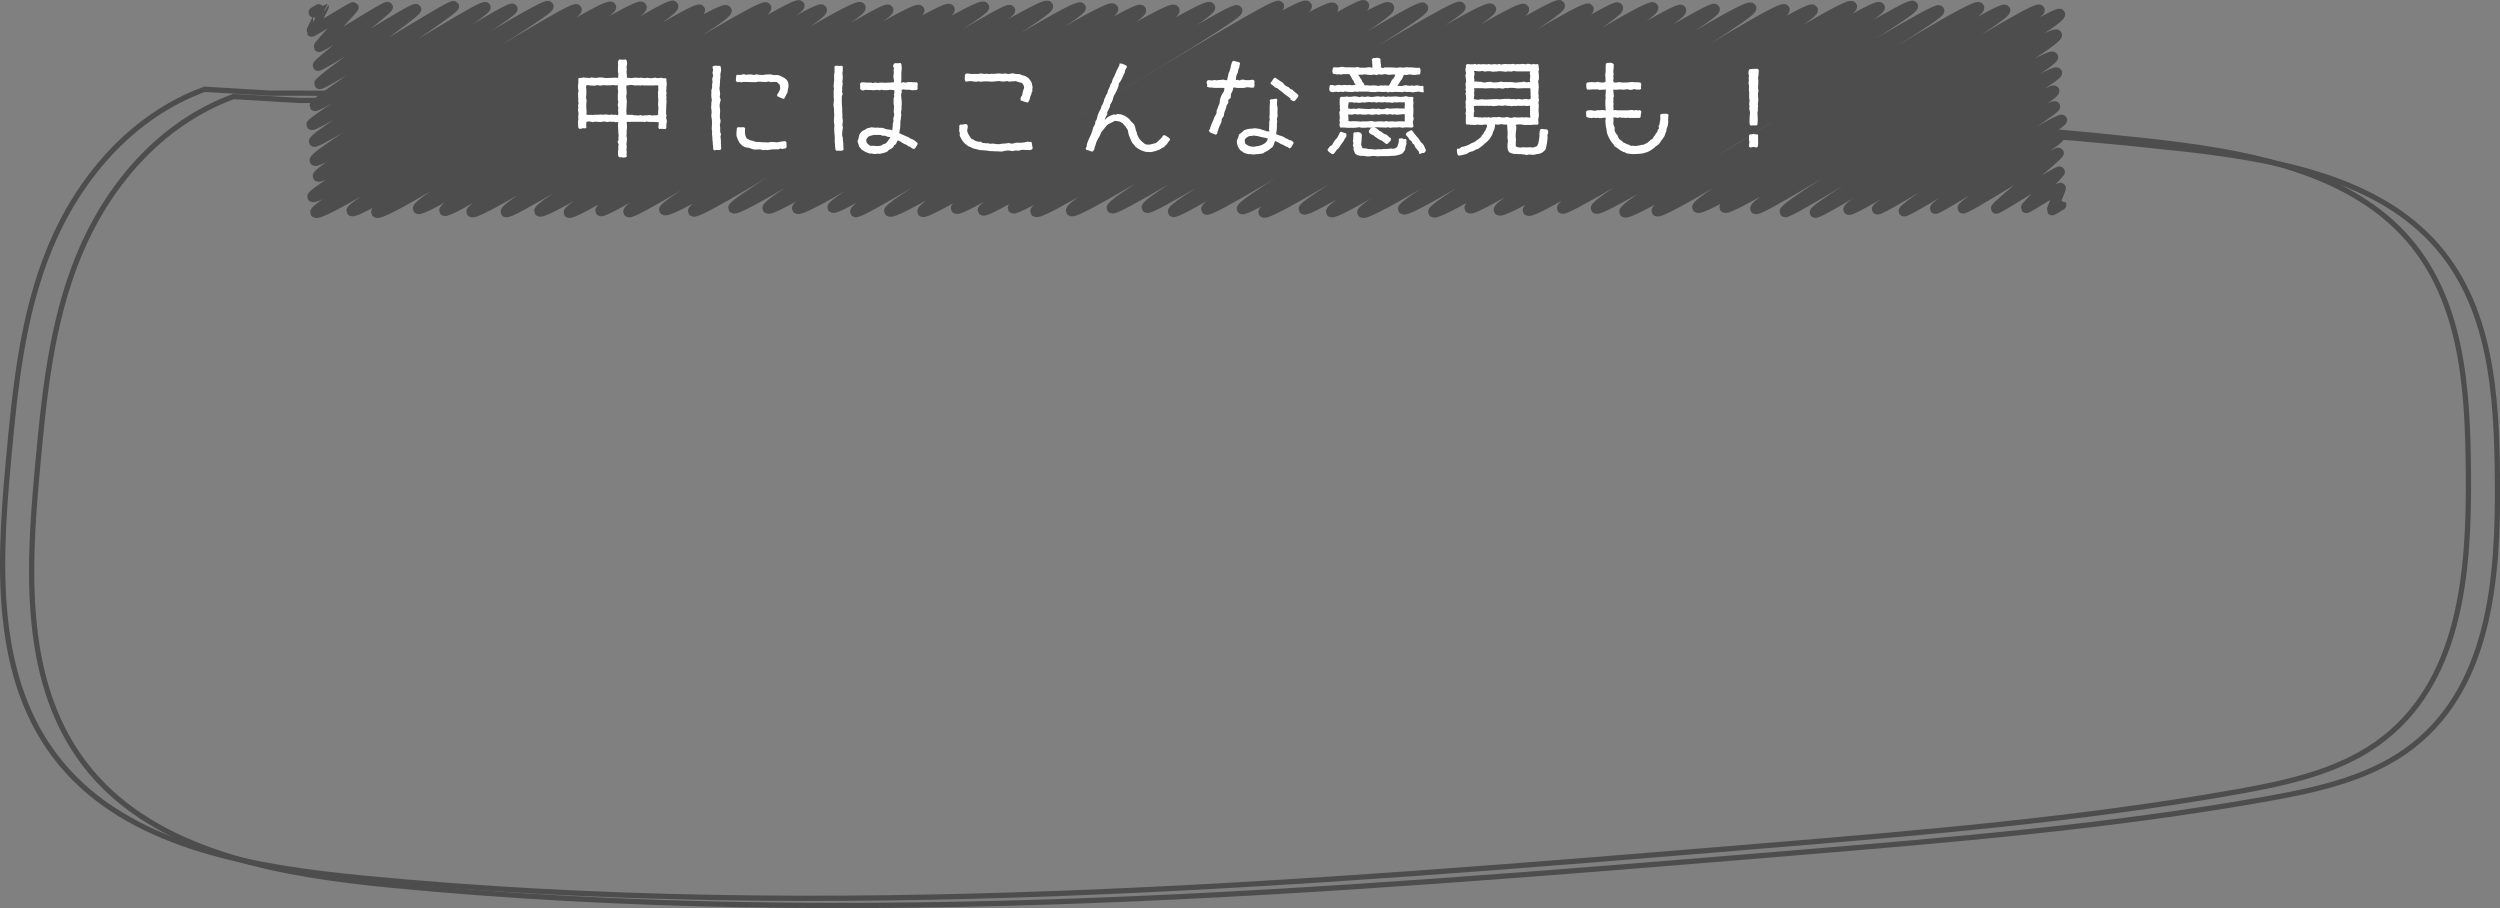
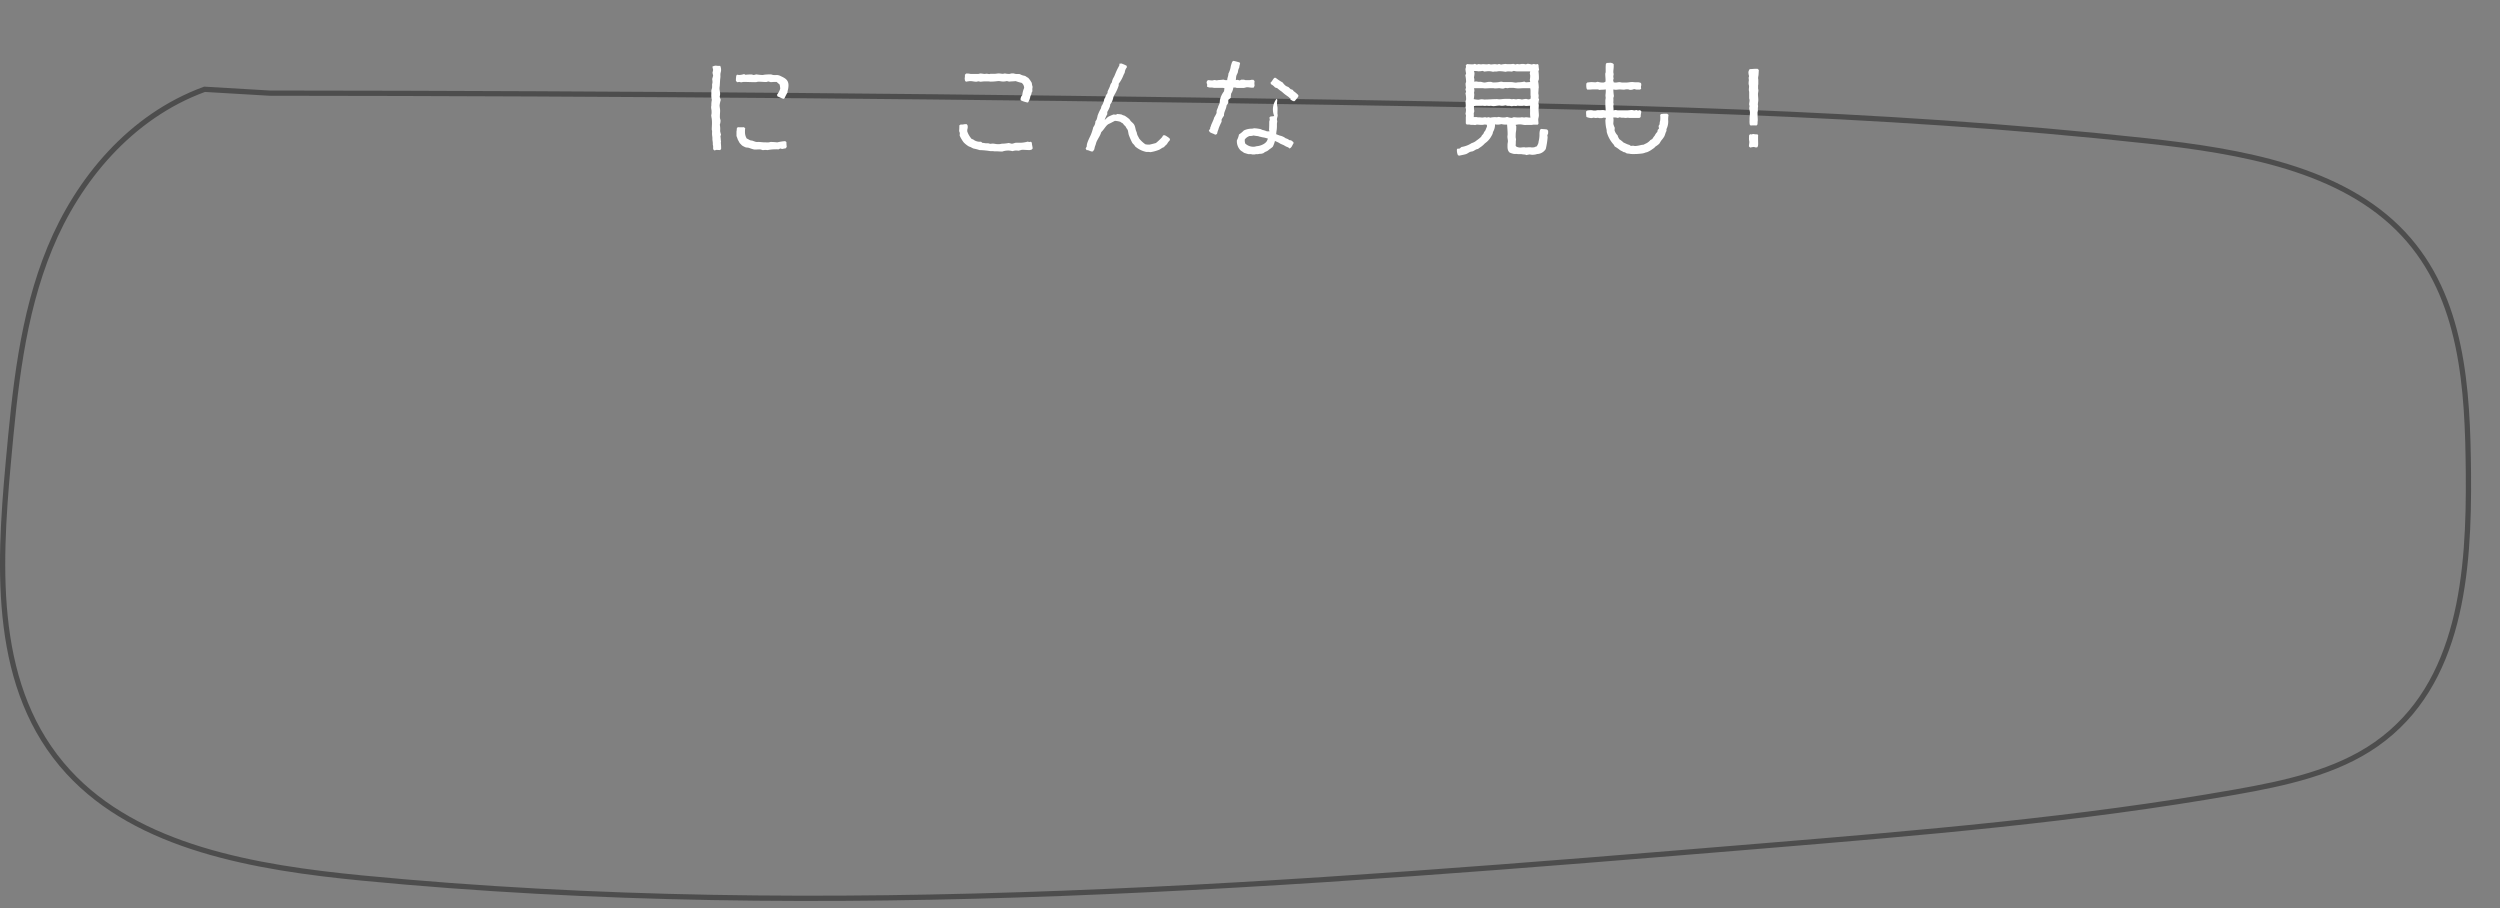
<svg xmlns="http://www.w3.org/2000/svg" viewBox="0 0 708.91 257.53">
  <rect x="0" y="0" width="708.91" height="257.53" fill="#808080" stroke="none" />
  <defs>
    <style>.cls-1,.cls-2{fill:none;stroke:#4d4d4d;}.cls-1{stroke-miterlimit:10;stroke-width:1.49px;}.cls-2{stroke-linecap:round;stroke-linejoin:round;stroke-width:2.99px;}.cls-3{fill:#fff;}</style>
  </defs>
  <g id="Layer_2" data-name="Layer 2">
    <g id="レイヤー_1" data-name="レイヤー 1">
      <path class="cls-1" d="M58,25.32C37,33,22.11,51,14.15,70.34S4.23,110.65,2.34,131.28c-2.77,30.36-4.41,64.24,17,87.58,19.75,21.57,53,27.18,83.58,30.14,131.7,12.73,264.6,1.82,396.49-9.09,45-3.72,90.07-7.46,134.42-15.3,14.1-2.49,28.61-5.6,40-13.6,24.14-16.94,26.36-48.95,26.12-76.81-.21-23.86-1.52-49.85-18.49-67.94-17.35-18.5-46-23.39-72.49-26.29-77-8.43-154.6-9.71-232.1-11Q226.69,26.53,76.5,26.41Z" />
-       <path class="cls-1" d="M66.2,27.38c-21,7.7-35.86,25.65-43.82,45s-9.92,40.31-11.81,60.93c-2.77,30.37-4.41,64.25,17,87.59,19.75,21.56,53,27.18,83.58,30.13,131.7,12.73,264.6,1.83,396.49-9.08,45-3.73,90.07-7.46,134.42-15.3,14.1-2.49,28.61-5.6,40-13.6,24.14-16.95,26.36-48.95,26.12-76.81-.21-23.86-1.52-49.85-18.49-67.95-17.35-18.5-46-23.39-72.49-26.28-76.95-8.44-154.61-9.72-232.1-11Q234.92,28.59,84.72,28.47Z" />
-       <path class="cls-2" d="M89,3.51s2.72-1.63,2.75-1.59-3.48,6.82-3.38,7,11.71-7.09,11.85-6.85-10,10.86-9.79,11.19c.27.48,19.17-11.81,19.49-11.25S89.81,18,90.17,18.6s27.34-16.84,27.8-16S90.08,22.89,90.59,23.77s37.57-22.9,38.09-22S88.71,29,89.26,30c.65,1.11,47.62-29.24,48.38-27.93S87.77,34.32,88.38,35.36c.71,1.24,56.2-34.08,56.9-32.85S88.19,38.57,89.09,40.13c.77,1.33,65.4-40.07,66.4-38.34.88,1.53-67.36,41.75-66.21,43.74S162.39.83,163.47,2.7C164.66,4.76,89,47.9,90.18,50,91.58,52.39,171.82-.46,173.24,2c1.09,1.89-85.63,52-84.61,53.79C90,58.21,180.45-.54,181.9,2S88.11,57.89,89.47,60.25C91.11,63.1,189.58-.49,190.85,1.71c1.59,2.75-92.3,56-91.11,58.09,1.43,2.47,97.41-59.22,98.7-57s-93.27,54.71-91.7,57.43C108.45,63.2,204.35.17,206,3c1.32,2.28-88.85,53.73-87.44,56.17s97.3-59.35,98.67-57c1.56,2.69-92.47,55.32-91.19,57.55S225.31-.74,226.66,1.59c1.14,2-94.1,56.43-92.92,58.48C135.31,62.78,231.67.45,233,2.76c1.54,2.67-90.95,54.9-89.54,57.34,1.22,2.11,99.07-60.57,100.52-58s-92.36,55.43-91,57.78c1.51,2.62,97.68-59.13,98.86-57.08s-91.68,55.47-90.52,57.47c1.35,2.34,97.8-60,99.34-57.35,1.19,2.06-91.82,54.33-90.35,56.87C171.56,61.93,267.7,0,269.24,2.63s-92.49,54.79-91,57.47C179.55,62.28,277.35-.81,279,2c1.1,1.89-91.76,55.5-90.62,57.48,1.71,3,96.85-58.6,98-56.58s-91.16,54.6-89.8,57C198,62.39,295.55-1,297.14,1.75,298.41,3.93,206.85,56.93,208,59c1.46,2.53,97-59.29,98.41-56.81,1.17,2-90,54.57-88.72,56.86,1.62,2.8,96.21-59.5,97.92-56.54,1.49,2.58-90.93,54.22-89.54,56.61C227.78,62,322,.29,323.51,2.89c1.41,2.45-88.49,54-87.38,55.94C237.56,61.29,331.37,0,333,2.88c1.57,2.73-91.91,54.64-90.43,57.21,1.17,2,99.05-60.62,100.53-58,1.39,2.4-92.19,55.58-90.91,57.8,1.71,3,97.37-59.11,98.62-56.93,1.08,1.85-90.7,54.41-89.18,57.05,1.36,2.34,99.8-60.3,101-58.29s-92.8,55.15-91.5,57.39c1.53,2.66,97.74-60.22,99.38-57.38,1.48,2.56-92.9,55.92-91.77,57.88C280.13,62,376.34-.55,378,2.27S286.17,57.13,287.26,59c1.34,2.32,98.23-59.65,99.5-57.45S292.18,57.4,293.65,60c1.69,2.92,98.5-60.8,100.2-57.85,1.57,2.71-91.69,54.9-90.1,57.65,1.49,2.57,98.52-59.69,99.74-57.58S314,56.81,315.3,59,412.8-.27,414.1,2c1.07,1.84-90.14,54.66-88.88,56.85S421.17-.22,422.76,2.54c1.33,2.3-91.37,55.31-90.11,57.48S430.66.1,432.11,2.6s-91.48,54.23-90,56.78c1.24,2.15,98.81-60.15,100.15-57.82S350.92,57,352.2,59.23s96.91-59,98.23-56.71S357,57.83,358.32,60.19c1.5,2.59,99.2-60.12,100.43-58,1.55,2.68-90.22,55.09-89,57.13,1.35,2.34,97.62-59.54,99-57.16,1.58,2.75-92.81,55.22-91.24,57.94,1.4,2.43,97.89-59.45,99.16-57.25,1.55,2.68-91.54,55.27-90.32,57.39C387.91,63,485,.46,486.19,2.6S396.75,57.27,397.9,59.26c1.62,2.8,97.08-59.68,98.65-57,1.32,2.29-91.31,55.74-90.09,57.85C408.13,63,504.59.29,506,2.69S415.3,56.46,416.76,59,512.58.28,514,2.82c1.35,2.33-90.41,54.23-88.95,56.76,1.69,2.93,98.53-60.43,100.06-57.77C526.44,4,431.8,57.12,433.28,59.68,434.86,62.41,531.53-.47,533,2.09c1.2,2.08-91.39,54.58-90,57,1.2,2.08,98.18-59.49,99.4-57.38s-91.22,54.94-89.8,57.38S548.68.94,549.85,3c1.08,1.87-90.65,54.61-89.2,57.12,1.71,3,99-60.66,100.53-58s-92.82,55.21-91.37,57.72,97.4-59.35,98.75-57S480,56.43,481.33,58.82c1.66,2.87,95.68-58.35,97-56,1.21,2.1-90.42,54-89.27,56C490.54,61.33,583,2,584.12,4c1.4,2.43-87.87,52.55-86.33,55.21,1.13,1.95,84.05-51.7,85.42-49.32,1.28,2.23-78.34,48-77.08,50.18.92,1.59,74.78-46.11,76-43.91,1,1.72-68.38,42.52-67.48,44.09s67.48-41.57,68.61-39.61c.76,1.31-60,37.15-59.08,38.77s57.45-35.1,58.29-33.65S531.61,58.11,532.3,59.31,582,28.93,582.69,30.21c.58,1-43.52,28.43-42.81,29.66.55,1,44.12-27,44.78-25.85.53.93-36.54,24-35.89,25.12.43.74,34.51-21.28,35.1-20.26.36.62-27.79,19.3-27.3,20.15s26.81-16.28,27.16-15.68-18,15.19-17.68,15.77c.22.37,17.73-10.93,18-10.41.17.31-9.69,9.89-9.51,10.21s9.63-5.89,9.78-5.64-2.53,6.13-2.44,6.29,2.54-1.53,2.57-1.48" />
-       <path class="cls-3" d="M175.25,35.79a5.18,5.18,0,0,1,.09-1.19,5.83,5.83,0,0,1-.72.06c-.14,0-.35-.12-.47-.12a5.31,5.31,0,0,0-.69,0c-.23,0-.44-.06-.65-.06,0,0-.5.15-.56.15a6.83,6.83,0,0,0-1.07-.18c-.24,0-.54.15-.75.15-.62,0-1.24-.09-1.87-.09l-.5.15a3.21,3.21,0,0,0-1.19-.21,5.3,5.3,0,0,0-.6.12,9.05,9.05,0,0,1-.05,1,2.52,2.52,0,0,0,.09.57l-.3.26-.69-.06a2.32,2.32,0,0,1-1.09.18l-.27-.38c0-.6-.06-1.16-.06-1.73,0-.18.12-.38.12-.56s-.06-.42-.06-.66.09-.71.09-1-.15-.74-.15-1.09c0-.18.09-.42.09-.6a2.35,2.35,0,0,0-.09-.5l.18-.87-.15-.38a4.48,4.48,0,0,0,.06-.63c0-.2-.06-.41-.06-.59s0-.39,0-.56,0-.39,0-.6.09-.33.09-.5c0-.42-.12-.84-.12-1.22s.06-.75.09-1.1,0-.86,0-1.28l.29-.18a2.7,2.7,0,0,0,1.19-.15c.54.18,1.16.06,1.73.21l.47-.21a8.07,8.07,0,0,0,1.19.15c.36,0,.71-.09,1.1-.12h.65c.39,0,.78.15,1.16.15,1,0,2-.09,3-.09a3,3,0,0,1,.51.09c0-.41.06-.8.06-1.22,0-.2-.12-.44-.12-.65,0-.39,0-.86,0-1.28,0-.15.06-.35.06-.53s-.06-.39-.06-.6a3.46,3.46,0,0,1,.09-.53l.23-.45a9,9,0,0,0,1.25.06,4.48,4.48,0,0,0,.63-.06l.29.3a6.2,6.2,0,0,1,.12.71c0,.39-.15.81-.15,1.16s.06.45.06.66-.06.38-.06.53c0,.63.12,1.22.09,1.84.18,0,.36,0,.54,0a4.94,4.94,0,0,1,.65.12,5,5,0,0,1,1.52-.15c.2,0,.44.06.68.06s.39-.06.56-.06c.36,0,.78.12,1.19.12.15,0,.36-.09.54-.09.38,0,.77.12,1.19.12.26,0,.8-.15,1.21-.15.15,0,.33.12.48.12a5.26,5.26,0,0,0,1.16-.12,2.4,2.4,0,0,0,1.22.15l.26.18c0,.21,0,.39,0,.6s.09.35.09.53a4.7,4.7,0,0,1,0,.65c0,.18-.09.39-.09.6s0,.35,0,.53-.06.39-.06.6c0,0,.12.47.12.53s-.12.57-.12.6c0,.2.09.44.09.62s-.06.39-.06.56.09.33.09.48-.06.41-.06.62c-.06,1-.09,2-.09,3,0,0,.15.45.15.51l-.18.56a4.9,4.9,0,0,1,.27,1.13,4.81,4.81,0,0,0-.15,1.84l-.29.27c-.42,0-.84-.06-1.25-.06a2.63,2.63,0,0,0-.48.06l-.24-.33c0-.14,0-.32,0-.5s.08-.42.08-.6a2.69,2.69,0,0,0-.06-.53c-.17,0-.41,0-.62,0s-.36-.06-.53-.06c-.36,0-.75,0-1.13,0a4.94,4.94,0,0,1-1.13-.12l-.48.18a3.63,3.63,0,0,0-.56-.09h-3.3a8.77,8.77,0,0,1-1.25,0v.53c0,.15.06.3.06.45v.8a4.14,4.14,0,0,1-.09.6c0,.32,0,.65,0,1s-.06.41-.06.62a4.09,4.09,0,0,0,.12.51,4.7,4.7,0,0,1,0,.65c0,.39-.12.83-.12,1.25,0,.15.06.27.06.41v.72c0,.18-.06.29-.06.47s.09.42.09.6a3.64,3.64,0,0,1-.09.59l.15.59-.35.27a4.55,4.55,0,0,1-.63.09,3.92,3.92,0,0,1-.53-.09c-.27,0-.54,0-.77-.06l-.15-.18a5.25,5.25,0,0,1-.12-1.18,7.43,7.43,0,0,1,.09-.81c0-.32,0-.65,0-1,0,0,.09-.35.09-.41l-.3-.83.3-.51c0-.06-.09-.42-.09-.44,0-.21.09-.45.09-.63,0-.39-.09-.8-.09-1.16Zm-.06-8.68c0-.38.09-.74.09-1.1s-.12-.83-.12-1.21c0,0,.12-.54.12-.6-.27,0-.51,0-.78,0s-.29-.09-.44-.09c-.42,0-.86.09-1.25.09s-.77,0-1.1,0-.44-.06-.65-.06-.39.12-.54.12a5.17,5.17,0,0,1-1.21-.12c-.06,0-.69.18-.72.18-.24,0-.44-.06-.65-.06l-.48,0a5.89,5.89,0,0,0-1.15-.12,3.82,3.82,0,0,0-.12.66c0,.2.08.41.08.62,0,.42,0,.83,0,1.22s-.09.71-.09,1,.15.56.15.83c0,.51-.09,1-.09,1.57s.11,1.25.11,1.91c0,0-.11.44-.11.47l.59.18a8.59,8.59,0,0,1,1.25,0c.15,0,.35-.06.53-.06l.72,0c.35,0,.83-.06,1.24-.06.15,0,.33.06.48.06s.38-.09.56-.09a9.25,9.25,0,0,1,1.25.15l.48-.15a3.69,3.69,0,0,0,1.27.09,5.09,5.09,0,0,1,.66.12,6.32,6.32,0,0,0,.06-.74c0-.21-.06-.42-.06-.63s.06-.41.06-.65-.15-.68-.15-1c0,0,.15-.65.15-.71a4.66,4.66,0,0,1-.12-.63Zm11.44,5.38c0-.36,0-.77,0-1.16a4.44,4.44,0,0,0,.08-.56c0-.42-.11-.8-.11-1.22,0-.21.05-.42.05-.62s0-.72,0-1-.06-.39-.06-.57c0-.41,0-.86,0-1.22s.11-.5.11-.71-.06-.38-.06-.59a5.51,5.51,0,0,1,.06-.57,4.08,4.08,0,0,0-.65-.09c-.18,0-.36.06-.53.06-.57,0-1.22,0-1.79,0-.35,0-.74,0-1.07,0-.17,0-.38-.06-.56-.06s-.36.09-.51.09-.41-.09-.59-.09-.44.06-.62.06c-.51,0-1-.15-1.46-.15s-.92.15-1.31.18c0,.18,0,.39,0,.57,0,.38.09.83.09,1.24a4,4,0,0,1,0,.6,3.73,3.73,0,0,0-.12.56c0,.54.18,1.22.18,1.76,0,.23-.06.44-.06.68,0,.59-.09,1.22-.09,1.81a6.4,6.4,0,0,1,.06,1.07h.54c.41,0,.8,0,1.19,0,0,0,.5.12.56.15l.54,0a3,3,0,0,1,.5.06l.62-.15.54.18a3.87,3.87,0,0,1,1.16-.09c.27,0,.65-.09,1-.09,0,0,.59.15.65.15a5.3,5.3,0,0,1,.63-.09,3,3,0,0,1,.5.06Z" />
      <path class="cls-3" d="M204.24,42.56l-1.16-.06-.45.18-.41-.35c0-.27,0-.57,0-.84s-.09-.32-.09-.44c0-.33,0-.66-.06-1,0-.15-.06-.3-.06-.48s0-.27,0-.38c0-.33-.06-.6-.09-.93s0-.74,0-1.09c0-.12-.09-.3-.09-.42,0-.62.06-1.31.06-1.93a8.87,8.87,0,0,0-.09-1.28,7.36,7.36,0,0,1-.12-.8c0-.18.09-.39.09-.57a5.61,5.61,0,0,0,0-.71c0-.3-.12-.65-.12-1s.06-.45.06-.62a6.23,6.23,0,0,1,.15-1.52,5.2,5.2,0,0,1-.15-1.66c0-.3,0-.63,0-.92s.18-.63.21-.89a6.78,6.78,0,0,0,0-.78c0-.26.12-.53.12-.8a7.56,7.56,0,0,0-.09-.86l.27-.95-.18-.83.18-.8-.21-.93a2.2,2.2,0,0,1,1-.29,5.15,5.15,0,0,0,1.22.06,2.72,2.72,0,0,1,.24,1.27c0,.3-.15.66-.18,1a4.86,4.86,0,0,0,0,.66c0,.35-.06.71-.09,1l-.09,1.51c0,.3-.09.63-.09.89,0,.57.18,1.13.18,1.67a7.36,7.36,0,0,1-.12.8l.3.86a9.89,9.89,0,0,0-.33,1.52c0,.5.15,1,.15,1.54s-.06.92-.06,1.34a3.87,3.87,0,0,0,0,.59c0,.3.18.6.18.89a3.72,3.72,0,0,1-.21,1.16,6,6,0,0,1,.09,1.79,7.18,7.18,0,0,0,.26,1l-.17.5c.09.54.09,1,.17,1.55l-.06.23a14.5,14.5,0,0,1,.09,1.76Zm4.84-21.36a4.48,4.48,0,0,0,.62.06A5.27,5.27,0,0,0,211,21l.39.21a11.6,11.6,0,0,1,1.78-.09s.53.15.59.15l.69-.18a16.43,16.43,0,0,0,1.72.18,3.82,3.82,0,0,0,.59-.09,17.29,17.29,0,0,1,1.76-.09c.2,0,.53.15.77.18a6,6,0,0,0,1,0,2.51,2.51,0,0,1,1.13.33c1.22.56,2.17,1.07,2.17,2.61a6.27,6.27,0,0,1-.27,1.67l0,.32a15.5,15.5,0,0,0-.86,1.67l-.3.17c-.59-.17-1.13-.5-1.69-.71l-.15-.44a5.89,5.89,0,0,0,.92-1.73c0-.35-.09-.77-.15-1.16l-.86-.77c-.24,0-.48,0-.68,0s-.69.06-1,.06c0,0-.57-.15-.63-.18s-.56.15-.59.15c-.77,0-1.52-.09-2.32-.09a3.48,3.48,0,0,0-.56.12,5.31,5.31,0,0,1-.69,0c-1,0-1.93-.06-2.88-.06a5.85,5.85,0,0,0-.71.12l-.54-.12-.59.09-.36-.38c0-.15,0-.33,0-.45,0-.3.06-.63.09-1l.24-.36Zm-.21,16,.09-.93.3-.2a15.33,15.33,0,0,0,1.66,0l.39.26a8.18,8.18,0,0,0-.06,1.19,3.42,3.42,0,0,0,.5,1.76c.36.14.69.38,1,.5.18.06.42.06.63.12s.71.3,1.1.35a2.46,2.46,0,0,0,.47,0c.6,0,1.19.09,1.78.12.18,0,.33,0,.51,0a5.39,5.39,0,0,0,.71,0c.21,0,.42-.12.6-.12.62,0,1.24.06,1.87.12a13.19,13.19,0,0,1,2.23-.35l.35.26a9.94,9.94,0,0,0,.09,1.34l-.24.42-1.07.21-.53-.15-.48.26a12.63,12.63,0,0,0-3.17.21,3.31,3.31,0,0,0-.54-.06c-.27,0-.5.06-.77.06-.06,0-.54-.18-.63-.18-.59-.06-1.24.06-1.84,0a9.91,9.91,0,0,1-1.22-.38,3.21,3.21,0,0,0-.53-.15,3.8,3.8,0,0,1-.59-.06,6.44,6.44,0,0,1-1-.5,2.4,2.4,0,0,1-.39-.39,2.59,2.59,0,0,1-.39-.42s-.47-.89-.5-.92a8.54,8.54,0,0,0-.36-1c0-.24,0-.44,0-.68v-.68Z" />
-       <path class="cls-3" d="M238.81,42.74c-.38,0-.74,0-1.13,0-.17,0-.32,0-.5,0l-.27-.27c0-.29-.09-.62-.12-.95l0-.29c0-.3-.06-.6-.09-.93,0-.56,0-1.12,0-1.69,0-.15-.06-.35-.06-.5-.06-.63-.09-1.19-.09-1.82,0-.17.06-.38.06-.59,0-.48-.14-.92-.14-1.37,0-.65.08-1.3.08-2,0-.21-.05-.41-.05-.62s0-.42,0-.6c0-.47-.15-.95-.15-1.36s.12-1,.12-1.49c0-.24-.06-.47-.06-.71,0-.42,0-.83,0-1.28a4.23,4.23,0,0,1,.08-1.16c0-.06-.11-.5-.11-.53,0-.6.11-1.13.14-1.72s0-1.16,0-1.73a4.12,4.12,0,0,1,.12-.59,6,6,0,0,0,0-.74v-1l.39-.17c.39,0,.8.06,1.16.06a2.73,2.73,0,0,0,.5-.06l.33.32A4.3,4.3,0,0,0,239,20.1s-.09.27-.09.33a5.86,5.86,0,0,0,0,.74c0,.15.06.24.06.39a7.33,7.33,0,0,1-.12,1.63l.12.42c0,.38-.12.8-.15,1.19,0,.23,0,.47,0,.71a3.43,3.43,0,0,1-.06.56l.21.45c0,.06-.27.83-.27.86,0,.89,0,1.78.06,2.67,0,.18.06.39.06.57s0,.45,0,.65c0,.57.06,1.1.06,1.64,0,.18,0,.32,0,.5s.12.45.12.69a5.61,5.61,0,0,1-.15,1.24l.18.87a8.29,8.29,0,0,0-.21,2.28l.18.6c0,.15,0,.35,0,.5.06.45.12.95.15,1.43a7.37,7.37,0,0,0,.09,1.39Zm20.29-.5a2.19,2.19,0,0,1-1-.6l-.5-.15a3.38,3.38,0,0,0-.57-.41,2.13,2.13,0,0,0-.41-.18,6.35,6.35,0,0,1-.63-.33c-.35-.18-.71-.47-1-.62l-.47-.12c-.15.36-.33.74-.51,1.1l-.47.24-.21.5c-.48.57-1.4.77-1.72,1.34a9,9,0,0,1-2.29.62c-.15,0-.3-.06-.48-.06s-.38.09-.56.09h-.51c-.23,0-.47-.15-.71-.15a1.44,1.44,0,0,0-.38.06,8.06,8.06,0,0,1-2.35-1.16c-.24-.26-.42-.56-.69-.83l-.5-1.57c.39-.6.36-1.55.65-2a8.38,8.38,0,0,1,.69-.86,6.21,6.21,0,0,0,1.45-.81,6.78,6.78,0,0,0,1.25-.26,6.07,6.07,0,0,0,1.81.09c.18,0,.33.09.51.09a3.86,3.86,0,0,1,.68,0,1.43,1.43,0,0,1,.51.14,4.35,4.35,0,0,0,1.84.36l.5.24c0-.45.09-.83.12-1.28a3.25,3.25,0,0,1,0-.54,7.81,7.81,0,0,0,.21-1,2.58,2.58,0,0,0-.09-.51,6,6,0,0,0,.3-1.22,3.36,3.36,0,0,1-.12-1.22c0-.41.06-.8.06-1.18,0-.21-.12-.45-.12-.66s0-1.07,0-1.36c0-.12.18-.63.18-.69,0-.21-.06-.38-.06-.59s.12-.42.12-.6a4.07,4.07,0,0,0-.06-.59c-.42,0-.8-.09-1.22-.09-.21,0-.45.09-.65.09l-.54,0a3.4,3.4,0,0,1-1.22-.12l-.47.18a4.66,4.66,0,0,0-.63-.12c-.41,0-.83.09-1.21.09-.21,0-.39-.06-.6-.06a14.26,14.26,0,0,1-1.6-.06l-.77.21-.48-.18-.27-.27c0-.29,0-.62,0-.95a2.86,2.86,0,0,0-.06-.53l.27-.33a2.93,2.93,0,0,1,.53-.09c.42,0,.84.09,1.25.09s.77,0,1.13,0c0,0,.45.15.51.15l.65-.18c.06,0,.56.12.59.12.39,0,.78-.09,1.16-.09s.83.06,1.28.06c.18,0,.36-.06.51-.06s.38,0,.59,0c.36,0,.68-.09,1.07-.06l.15-.44a8.58,8.58,0,0,1-.21-1.25c0-.36.12-.74.12-1.1s-.06-.45-.06-.68l.12-.45-.27-.71.18-.54.27-.27c.38,0,.71,0,1.1,0a5.24,5.24,0,0,0,.53-.08l.3.35c0,.42.09.8.09,1.22a9.67,9.67,0,0,1-.12,1.07c0,.39,0,.83,0,1.19,0,.62,0,1.22-.06,1.84l.59-.21.72.15a2.45,2.45,0,0,1,1.12-.18c.69,0,1.34.12,2.05.06l.27.42a4.1,4.1,0,0,0-.06,1.48l-.27.3c-.38,0-.77.06-1.12.06s-.84-.15-1.22-.15-.51,0-.77,0-.45-.09-.66-.09c0,0-.5.12-.56.12l.12.62-.21.6c0,.89.18,1.84.18,2.73,0,.24-.06.48-.06.68s0,.42,0,.63c0,.44-.15.89-.15,1.34a4.22,4.22,0,0,0,.09.59,5.62,5.62,0,0,0-.15,1.19l-.12.47a5.29,5.29,0,0,0,0,.69,10.47,10.47,0,0,1-.09,1.39,10.36,10.36,0,0,0-.21,1.34c.48.27,1,.47,1.52.71a5.15,5.15,0,0,0,.59.27,3.12,3.12,0,0,1,.48.18c.18.12.35.27.56.39a6.31,6.31,0,0,1,1,.44,5.15,5.15,0,0,1,1.1,1c-.21.48-.53.89-.8,1.37ZM251,38.49h-.8l-.53-.23c-.24,0-.45,0-.69,0h-1.18l-1.07.27c-.18.06-.36.18-.54.24l-.53.74v.42a3.31,3.31,0,0,0,.09.5,3.33,3.33,0,0,0,1.06.92c.39,0,.84,0,1.25,0,.12,0,.3.06.45.06a5.81,5.81,0,0,0,1.39-.14l.48-.33.59-.18c.15-.12.36-.24.48-.36s.21-.32.33-.47c.2-.3.5-.6.71-1-.36-.06-.71-.12-1-.21Z" />
      <path class="cls-3" d="M292.61,40.48c-.06.36.21,1.13.21,1.64l-.3.32c-.06,0-.47.12-.5.12-.78,0-1.49-.09-2.23-.09,0,0-.86.24-.92.27a7.93,7.93,0,0,0-.87-.06,4.85,4.85,0,0,0-.89.18,7.05,7.05,0,0,0-.8-.15,5.08,5.08,0,0,0-2.11.27c-.5,0-1-.06-1.48-.06l-.63,0c-.18,0-.38-.06-.56-.06s-.42,0-.66,0a22.69,22.69,0,0,0-3.11-.3,13.67,13.67,0,0,0-1.7-.44c-.35-.12-.68-.36-1-.48l-.29-.09a7.09,7.09,0,0,1-1.49-1.16,7.4,7.4,0,0,1-.62-.92,6.7,6.7,0,0,1-.54-1.07l.06-.68-.21-.56a14.44,14.44,0,0,0,.06-1.61l.36-.24c.18,0,.38,0,.59,0s.36-.09.51-.09a5.14,5.14,0,0,1,.68,0l.24.45v.53a4.47,4.47,0,0,1-.12.54,3.49,3.49,0,0,0,0,.56,6.33,6.33,0,0,0,1.25,2.11,1.61,1.61,0,0,1,.74.36,3.05,3.05,0,0,0,1.9.41l.39.33c.32,0,.68.09,1,.12.21,0,.38,0,.59,0s.54.15.6.15c.23,0,.47-.06.71-.06.44,0,.83.12,1.25.15a5.61,5.61,0,0,0,.71,0,4.25,4.25,0,0,0,.62-.12,11.11,11.11,0,0,0,2-.21l.84.21c.41,0,.8-.24,1.18-.27s.87,0,1.28,0a8.06,8.06,0,0,0,2.05-.32l.48.11.44-.08Zm-1.34-11.43a9.43,9.43,0,0,1-1.84-.6l-.06-.36.15-.62.36-.53a7,7,0,0,1,.53-2,1.85,1.85,0,0,0-.68-1.43A16,16,0,0,1,288,23c-.62.09-1.21.06-1.84.15l-.65-.17a3.78,3.78,0,0,1-1.1.14c-.45,0-.86-.14-1.31-.14-.12,0-.29.05-.41.05a17.34,17.34,0,0,1-1.76.12c-.2,0-.38-.06-.59-.06H279c-.32,0-.65.09-1,.09,0,0-.5-.12-.56-.12s-.54.12-.57.12c-.59,0-1.15-.18-1.75-.18a9.23,9.23,0,0,0-1.22.18l-.26-.32a5,5,0,0,1-.09-.66,4,4,0,0,0,.06-1l.35-.35c.18,0,.36,0,.54,0a7.06,7.06,0,0,1,.71.11,2.9,2.9,0,0,0,.51,0c.53,0,1.12,0,1.69,0,.18,0,.41-.12.62-.12.42,0,.8.12,1.22.12.18,0,.33-.06.51-.06s.5.08.74.11l.36-.08c.35,0,.77,0,1.15,0s.86-.11,1.22-.11.77.11,1.19.11l.53-.11a5.28,5.28,0,0,0,1.28.14c.06,0,.54-.14.63-.14a3.26,3.26,0,0,1,.53,0c.06,0,.51.14.62.14.39.06.78,0,1.19.06a3.72,3.72,0,0,0,1.07.42,2,2,0,0,1,.45.12,2.28,2.28,0,0,1,.44.3,2.91,2.91,0,0,1,.42.23,6.84,6.84,0,0,1,1,1.43,4.74,4.74,0,0,0,.24,1.13,3.34,3.34,0,0,0-.06,1.22c-.3.41-.21.53-.33.89-.06.18-.18.35-.24.53s-.06.33-.12.48a3.68,3.68,0,0,1-.56,1.28Z" />
      <path class="cls-3" d="M316.85,32.31c.32.06.77.06,1.1.15.14,0,.32.15.5.21s.33.09.48.15a12.4,12.4,0,0,1,1.27.92,2.37,2.37,0,0,1,.36.5c.42.48.92.75,1.16,1.34s.24.92.38,1.37c.06.21.18.44.24.62a4.6,4.6,0,0,0,.18.71c.06.15.42.78.51,1a8.21,8.21,0,0,0,1.75,1.63A4.41,4.41,0,0,0,326,41c.06,0,1.63-.39,1.78-.45a15.13,15.13,0,0,0,1.75-1.66l.27-.48a1.46,1.46,0,0,1,.5-.06,8.77,8.77,0,0,1,1.34.87l.15.47a7,7,0,0,0-.68.83,2.35,2.35,0,0,1-.3.45,5.58,5.58,0,0,0-.77.77c-.57.15-.95.59-1.46.77a11,11,0,0,1-2.32.63c-.2,0-.44-.06-.65-.06h-.59a7,7,0,0,1-3.15-1.58c-.24-.5-.57-.65-.8-1a18.07,18.07,0,0,1-1-2.29c-.12-.44-.15-.92-.3-1.39a6.44,6.44,0,0,1-.63-1c-.09-.12-.26-.21-.35-.33a3.73,3.73,0,0,1-.39-.5,3.54,3.54,0,0,1-.71-.45,6.71,6.71,0,0,0-1.55-.27l-1.45.75a2.23,2.23,0,0,0-.51.26c-.65.45-1.22,1.58-1.9,2.17a5.89,5.89,0,0,1-.5,1.19c-.27.48-.57,1-.81,1.49-.14.32-.2.65-.32,1a4.49,4.49,0,0,0-.33,1.19l-.36.56-.23.09c-.57,0-1.07-.48-1.61-.39l-.27-.47.33-.63c-.12-.8.83-2.52,1.16-3.29a15.11,15.11,0,0,0,.68-2.14,2.65,2.65,0,0,0,.6-1.67,2.4,2.4,0,0,0,.29-.38,5.8,5.8,0,0,0,.33-1.22,13.68,13.68,0,0,1,.66-1.52c.08-.18.23-.38.29-.56s.09-.45.18-.66a3.15,3.15,0,0,0,.24-.38,5.08,5.08,0,0,0,.53-1.61c.36-.44.3-.65.48-1a6.07,6.07,0,0,1,.44-.68V26c.21-.57.48-1,.69-1.58a2.53,2.53,0,0,1,.18-.53,2.56,2.56,0,0,1,.35-.51,4,4,0,0,1,.6-1.57c.26-.54.47-1.13.71-1.67s.56-1.1.83-1.63l0-.45L318,18a12.45,12.45,0,0,1,1.45.63l.12.41a3,3,0,0,0-.53,1c-.06.15-.06.39-.12.57a5.46,5.46,0,0,1-.3.59,9.77,9.77,0,0,1-1.4,2.56,2.78,2.78,0,0,1,0,.5,13.15,13.15,0,0,1-1.07,2.41,4.64,4.64,0,0,0-.41.8c-.06.18-.09.39-.15.6a4.38,4.38,0,0,1-.77,1.54,3.33,3.33,0,0,1-.09.59,9.17,9.17,0,0,1-.75,1.55v.65a9.33,9.33,0,0,0-.74,1.61c.33-.24.66-.66,1-.89a13.68,13.68,0,0,1,1.52-.66l.68.06Z" />
-       <path class="cls-3" d="M355.76,23.07a4.07,4.07,0,0,0-.06.6,2.84,2.84,0,0,0,.06.5,1.43,1.43,0,0,1-.3.69c-.21,0-.38,0-.56,0-.39,0-.8-.12-1.19-.12s-.77.2-1.13.2c-.18,0-.36,0-.56,0-.42,0-.84,0-1.25,0-.15,0-.36-.12-.51-.12s-.35,0-.53,0a3.9,3.9,0,0,1-.48,1.48.94.94,0,0,0-.15.3,9.1,9.1,0,0,0-.11,1.16l-.69.56v.86l-.5.75c-.06,1-.8,1.84-.72,2.88a6.27,6.27,0,0,0-.68,1.1v.62a18.59,18.59,0,0,0-.83,1.87,3.43,3.43,0,0,1-.27.78l-.21.83-.5.2c-.51-.35-1.1-.41-1.55-.77l-.26-.41.41-.6-.06-.15a3.48,3.48,0,0,0,.3-.8c.21-.53.5-1.1.71-1.66.06-.12.09-.33.15-.48a10.78,10.78,0,0,0,.69-1.3c0-.18,0-.39,0-.57a6.25,6.25,0,0,1,.33-.86c.09-.21.12-.45.21-.62a6.86,6.86,0,0,0,.3-.69,7,7,0,0,0,.11-.92,6.08,6.08,0,0,1,1.16-2.49l.12-.89c-.06,0-.38-.09-.41-.09H345c-.24,0-.45,0-.69,0s-.41-.08-.59-.08l-.63,0a2.13,2.13,0,0,1-.83-.27l.06-.57-.18-.53.09-.45.3-.29c.36,0,.8.09,1.19.09.21,0,.47-.12.71-.12s.36.09.54.09a5.45,5.45,0,0,0,.62-.09c.45,0,.86-.06,1.31-.12l.53.15H348c0-.69.35-1.19.32-1.82a6.48,6.48,0,0,0,.69-2.16c.11-.42.26-.84.38-1.22l.36-.27c.59.12,1.19.3,1.75.45l.15.32a5.07,5.07,0,0,0-.24,1.13,3.15,3.15,0,0,0-.38,1.28c-.09.38-.36.74-.45,1.1s-.09.83-.15,1.19l.45-.09.68.18.39-.21h.8c.06,0,.35.12.41.12.36,0,.78,0,1.13,0s.45-.09.63-.09.32,0,.5,0l.27.29Zm6.15,15,1,.38a4,4,0,0,1,1.69.78,2.29,2.29,0,0,1,1,.5l.51.06.59.45.15.32c-.41.54-.5,1.28-1.19,1.55l-.38-.33a4.29,4.29,0,0,1-1.16-.56c-.36-.18-.72-.3-1.07-.48-.12-.06-.27-.18-.39-.24-.35-.2-.74-.35-1.13-.53a7.87,7.87,0,0,1-.62,1.66,6.69,6.69,0,0,1-.92.69,4.47,4.47,0,0,1-.74.56,3,3,0,0,0-1,.56,4.64,4.64,0,0,1-.69.18c-.09,0-.24,0-.35,0l-.48.09a2.77,2.77,0,0,1-.5,0c-.15,0-.36.09-.51.09a3.82,3.82,0,0,1-.59,0l-.39-.09c-.24,0-.51,0-.74,0-.06,0-1.19-.35-1.25-.38l-.36-.27a4.23,4.23,0,0,1-.65-.45,3.7,3.7,0,0,1-1-2.82,5.79,5.79,0,0,0,.59-1.66A7.51,7.51,0,0,0,352.7,37a5.06,5.06,0,0,1,2.38-.51,3.86,3.86,0,0,1,.59-.12,10.92,10.92,0,0,1,1.78.24c.18.06.39.18.57.24a6,6,0,0,1,1.22.39H360l-.15-.42c.06-.86.06-1.52.06-2.35,0,0,.15-.5.15-.56a4,4,0,0,1-.09-.63c0-.35.06-.71.06-1,0-.65,0-1.24,0-1.9,0-.5.09-1.07.09-1.57,0,0-.09-.33-.09-.39l.35-.27a3.77,3.77,0,0,0,1-.11A4.91,4.91,0,0,1,362,28l.21.32a6.42,6.42,0,0,0-.09,1.31,5.85,5.85,0,0,0,.12.71c.06.6,0,1.22,0,1.81,0,.18.06.36.06.54,0,.39-.21.8-.21,1.19,0,.18.09.35.09.53s-.09.51-.09.75,0,.38,0,.56A8.14,8.14,0,0,1,362,37c-.06.35-.09.68-.12,1Zm-2.44,1.48.06-.24a7.65,7.65,0,0,0-1.57-.38l-.72-.18c-.17,0-.35-.12-.53-.15a10.45,10.45,0,0,1-1.25-.18,3.51,3.51,0,0,1-1.13.15,2.74,2.74,0,0,0-1.36,1V40a5.39,5.39,0,0,0,.12.68,3.32,3.32,0,0,0,2.58.92,2.85,2.85,0,0,0,.54-.12l.65-.09c.92-.17,2.35-.8,2.55-1.84Zm8.65-12.09-1,1.22-.45,0-.8-.48L366,28a3,3,0,0,1-.57-.48l-1-.71c-.35-.27-.65-.54-.95-.81a12,12,0,0,1-1.3-1l-.63-.2a3.75,3.75,0,0,0-1.16-.93l-.12-.44c.51-.39.66-1,1.13-1.37h.33a14.16,14.16,0,0,0,2,1.34,4,4,0,0,0,.95,1l.69.3.59.56.59.21.3.39A7.81,7.81,0,0,1,368.18,27Z" />
-       <path class="cls-3" d="M377.71,43.69a13.55,13.55,0,0,1-1.13-.83l-.15-.45.77-1,.54-.26a7.31,7.31,0,0,1,1-1.61,2.58,2.58,0,0,0,.36-.38c.35-.51.62-1.16.92-1.7l.29-.12c.39.27.95.27,1.4.51l.12.53-.09.45c-.48.47-.59,1.07-1,1.54l-.51.69c-.2.24-.35.59-.56.86s-.33.27-.45.42c-.41.41-.71,1-1.12,1.36Zm25.73-17.56c-.18,0-.33,0-.48,0s-.47-.15-.71-.15c-.63,0-1.22.21-1.84.21-.06,0-.36-.12-.42-.12-.39,0-.8,0-1.19,0a4.41,4.41,0,0,1-.62-.09l-.54.18a5.82,5.82,0,0,0-1.24-.06c-.15,0-.3-.06-.45-.06-.39,0-.83.09-1.25.09a3.93,3.93,0,0,1-.59-.06l-.54.15-.62-.21c-.06,0-.39.09-.42.09-.65,0-1.27-.09-1.93-.09-.15,0-.32.09-.5.09-.36,0-.75,0-1.13,0s-.71-.09-1-.12c-.51,0-1,0-1.46,0s-.71,0-1,0-.47.06-.71.06a3.09,3.09,0,0,1-.53-.09c-.06,0-.6.15-.63.15-.44,0-1.13,0-1.6-.06a4.38,4.38,0,0,0-.66-.09l-.65.15a4.22,4.22,0,0,0-.59-.09c-.18,0-.42.09-.6.09s-.33-.09-.5-.09c-.42,0-.81.12-1.22.12,0,0-.45-.12-.51-.12l-.29-.26c0-.18-.09-.45-.09-.63s.09-.5.09-.71l.2-.3h.6s.68.15.74.18a5.32,5.32,0,0,1,1.16-.24c.06,0,.5.12.53.12.42,0,.81-.09,1.22-.09.18,0,.42.09.57.09s.38-.09.56-.09.45.09.63.09a5.56,5.56,0,0,0,1.21-.15,2.3,2.3,0,0,1-.35-.41,5.41,5.41,0,0,1-.24-.63,3.73,3.73,0,0,0-.39-.5l-.26-.54c-.15-.32-.39-.59-.54-.92l-1.87,0s-.51.15-.57.15l-.38-.12a4.48,4.48,0,0,1-.63.06c-.32,0-.56-.18-1-.09l-.32-.29a5.76,5.76,0,0,1-.09-.66s.15-.65.15-.71l.26-.33a4,4,0,0,0,.63.09c.33,0,.68,0,1-.06a7.36,7.36,0,0,1,.8-.12c.3,0,.62.15.95.15.54,0,1.1,0,1.67,0a8.55,8.55,0,0,0,1.24,0L385,19l.71.21a6.74,6.74,0,0,1,1.1,0c.53,0,1.1-.15,1.63-.15,0,0,.6.15.66.15a4.84,4.84,0,0,0,.09-.65c0-.18-.09-.39-.09-.57s0-.41,0-.62c0,0-.12-.48-.12-.54l.44-.38a3.63,3.63,0,0,0,1.16-.09l.72.21.17.21a5.92,5.92,0,0,0,.06,1.27,2.7,2.7,0,0,1,.09.48,2.79,2.79,0,0,1-.09.53l.63.24.56-.21c.74.06,1.55,0,2.29.06.39,0,.74.06,1.13.06a3.85,3.85,0,0,0,.62-.09h.54c.2,0,.41.06.62.06s.68-.12,1-.12c.21,0,.42.06.62.06l.66,0c.47,0,1.13.12,1.66.12a3.68,3.68,0,0,0,.57-.06l.32.3a5.2,5.2,0,0,1,.06.68,7.25,7.25,0,0,1-.09.75l-.23.23c-.18,0-.33,0-.51,0s-.39.09-.56.09a5.77,5.77,0,0,1-.72,0c-.29,0-.62-.12-.92-.12s-.71.15-1,.15a4.76,4.76,0,0,1-.65-.06,10.75,10.75,0,0,0-.57,1.22c-.08.15-.26.27-.35.42a7.11,7.11,0,0,1-1,1.45c.41,0,.8.12,1.22.12l1.18-.27a5,5,0,0,0,1.13.18c.21,0,.45-.09.66-.09a5.63,5.63,0,0,1,.59.12c.06,0,.54-.15.56-.15a3.73,3.73,0,0,1,1.25.21l.57-.09.32.27a3.68,3.68,0,0,0-.06.56c0,.27.09.63.12.93l-.38.23Zm-9,13.61c-.29.36-.65.68-1,1.07l-.38,0c-.48-.33-.92-.77-1.37-1-.15-.09-.35-.12-.5-.21a13.39,13.39,0,0,1-1.87-1.33,2.1,2.1,0,0,1-1-.54l-.2-.5.44-.78.57-.23c-.45,0-.92-.06-1.37-.06-.18,0-.42.06-.59.06s-.36,0-.54,0-.32,0-.5,0-.63-.15-.69-.15a10.58,10.58,0,0,1-2.34.17l-.48,0h-.68a11.27,11.27,0,0,0-1.19-.09c-.18,0-.45,0-.65.05a1.79,1.79,0,0,1-.27-.89,4.41,4.41,0,0,1,.12-.59l-.15-.62c0-.06.12-.45.12-.48,0-.59-.09-1.25-.15-1.84l.27-.57-.15-.53a4.07,4.07,0,0,0,.06-.6c0-.14-.06-.35-.06-.53,0-.45,0-.86,0-1.31a2.22,2.22,0,0,1,.06-.44l.27-.36c.41,0,.77,0,1.18,0,.15,0,.36-.09.51-.09s.44.12.65.12c.57,0,1.1-.15,1.7-.15a4.74,4.74,0,0,1,1.27.24l.48-.18c.38,0,.77.09,1.1.09s.47-.12.68-.12c.36,0,.71.15,1.1.15.59,0,1.22-.18,1.84-.18.33,0,.66.12.95.12,0,0,.51-.12.57-.12l.71.18c.06,0,.62-.15.65-.15s.3.06.45.06c.62,0,1.25-.06,1.87-.06.36,0,.71.12,1,.12a6,6,0,0,0,1.78-.21,3.25,3.25,0,0,0,1.7.18l.44.27-.15.56a5,5,0,0,1,.09,1.16c0,.21-.06.39-.06.6s.06.47.06.71,0,.3,0,.44A13.13,13.13,0,0,1,400.7,33l.18.53a3.51,3.51,0,0,1-.27,1.07c.09.39.15.83.21,1.25l-.38.33c-.57,0-1.13-.06-1.67-.06a7.46,7.46,0,0,0-1.07.11c-.06,0-.71-.14-.74-.14-.36,0-.71.05-1.1.05l-.65,0a6.9,6.9,0,0,0-1,.11l-.6-.17c-.06,0-.53.12-.56.12-.36,0-.71-.06-1.07-.06l-.68,0c-.18,0-.39-.05-.57-.05s-.33,0-.5,0-.39-.09-.45-.09c.45.41.89.53,1.34,1.1.74.2,1.25,1,2,1.06a5,5,0,0,1,.83.78l.45.21,0,.5ZM386.38,29a3.19,3.19,0,0,1-1.27.14c-.15,0-.3-.08-.45-.08a4,4,0,0,0-.59.08c-.06,0-.57-.14-.6-.14-.32,0-.65,0-1,0a4.88,4.88,0,0,0-.15,1.75c.06,0,.57.12.6.12.38,0,.77-.06,1.19-.06a3.46,3.46,0,0,1,.53.09l.51-.18c.83.09,2,.18,2.85.18a3.47,3.47,0,0,0,1.22-.12,4.63,4.63,0,0,0,1.13.09c.2,0,.38-.09.59-.09a2.82,2.82,0,0,0,2.2-.09c.38,0,.83.12,1.13.12s.41-.06.62-.06.39,0,.6,0,.32-.06.5-.06.5.06.74.06h1.64l-.09-.54.12-.59-.15-.71-.48.14A9.3,9.3,0,0,0,396.6,29c-.17,0-.32.06-.5.06s-.45-.06-.62-.06-.48.14-.69.14-.62-.11-1-.11-.41,0-.62,0-.39-.06-.6-.06-.35.08-.53.08c-.39,0-.83-.08-1.25-.08,0,0-.42.14-.48.14l-.62-.17a3.22,3.22,0,0,1-.5.06c-.36,0-.72-.06-1.07-.06a9.58,9.58,0,0,0-1.25.17Zm-4,4.72a3.82,3.82,0,0,1-.06.56c.06,0,.66.15.69.15s.26-.06.41-.06c.6,0,1.19,0,1.79.06.17,0,.38.06.53.06s.39-.06.56-.06c.42,0,.78,0,1.19,0s1-.12,1.55-.12c.15,0,.5.18.65.18.6,0,1.13-.09,1.72-.09.39,0,.78.06,1.16.06,0,0,.48-.12.54-.12a5.39,5.39,0,0,0,.68.12c.36,0,.71-.06,1.07-.06s.51.09.74.09.72-.09,1.07-.09a15.54,15.54,0,0,1,1.67.06c0-.68,0-1.39,0-2.08-.36,0-.78,0-1.16.06s-.77.09-1.19.09c0,0-.54-.12-.59-.12l-.63.12-.47-.18a3.57,3.57,0,0,1-1.13.12c-.15,0-.33-.09-.51-.09-.41,0-.86,0-1.25.06a3.44,3.44,0,0,1-.56.09c-.21,0-.42-.12-.62-.12-.36,0-.78.15-1.1.15s-.78-.15-1.1-.15-.39.09-.57.09c-.41,0-.86,0-1.27,0,0,0-.48-.12-.54-.12l-.62.12a2.78,2.78,0,0,0-1-.12c-.18,0-.42.12-.6.12-.35,0-.77,0-1.16-.06a4.92,4.92,0,0,1,.06.69ZM397,39.24h.68l.39.23.59-.09.18.42a2.67,2.67,0,0,0,0,1,5.23,5.23,0,0,0-.38,1.63,5.48,5.48,0,0,1-.81,1.1,6.7,6.7,0,0,1-3.06.66c-.26,0-.56.06-.86.09-.77,0-1.54,0-2.31,0-.24,0-.48.06-.72.06s-.77-.12-1.19-.12-1.1.14-1.63.14-.92-.17-1.31-.17-.53,0-.8,0l-.92-.21-.62-.45c-.15-.38-.27-.77-.45-1.13l.09-.56-.24-.51.15-.83-.15-.47a9.78,9.78,0,0,0,.12-2.11l.21-.39a5.35,5.35,0,0,0,1.19-.09l.56.18.36.3.12.5a8.15,8.15,0,0,0-.09,1.22c0,.45-.09.92-.15,1.4a4,4,0,0,1,.33.86l.38.18h.8l.42.18c.18,0,.3,0,.47,0,.6,0,1.13.14,1.73.14.21,0,.44-.08.62-.08.39,0,.8,0,1.19,0,.12,0,.3-.09.45-.09.35,0,.74,0,1.07,0s.74-.12,1.1-.12c0,0,.32.09.38.09l.71-.12.57-.42a4.69,4.69,0,0,0,.5-2.23l.3-.23Zm-10-15a2.32,2.32,0,0,1,.44-.06c.42,0,.78.09,1.19.09.21,0,.39-.06.6-.06a6.53,6.53,0,0,1,1.69.18l.65-.21a2.7,2.7,0,0,0,.48.09c.24,0,.44-.06.68-.06s.72.06,1.07.09a7.56,7.56,0,0,0,.89-1.66,2.53,2.53,0,0,0,.95-1.43,2.47,2.47,0,0,0-.5-.09c-.45,0-.86.09-1.31.09s-.68-.18-1-.18-.86.15-1.25.15c0,0-.47-.12-.53-.12l-.74.24c-.06,0-.51-.15-.54-.15-.39,0-.74.12-1.1.12-.59,0-1.28-.18-1.84-.18-.15,0-.36.09-.5.09s-.42,0-.63,0a4.79,4.79,0,0,0-.62.06,2.89,2.89,0,0,1,.71,1,1.93,1.93,0,0,1,.3.39,3.4,3.4,0,0,1,.21.56,2.4,2.4,0,0,1,.65,1ZM404.21,43c0,.06-.39.33-.48.38l-.56,0-.3.27-.44-.09-.12-.62a12.07,12.07,0,0,1-1-1.22c-.12-.21-.18-.5-.27-.68l-.47-.33-.33-.71-.51-.33a6.58,6.58,0,0,0-1.1-1.46l.18-.53c.39-.33.89-.42,1.28-.8l.39.18a14.26,14.26,0,0,0,1.07,1.42c.2.27.53.54.74.86s.41.69.65,1a3,3,0,0,1,1,1.31,3.94,3.94,0,0,0,.39.83Z" />
+       <path class="cls-3" d="M355.76,23.07a4.07,4.07,0,0,0-.06.6,2.84,2.84,0,0,0,.06.5,1.43,1.43,0,0,1-.3.69c-.21,0-.38,0-.56,0-.39,0-.8-.12-1.19-.12s-.77.2-1.13.2c-.18,0-.36,0-.56,0-.42,0-.84,0-1.25,0-.15,0-.36-.12-.51-.12s-.35,0-.53,0a3.9,3.9,0,0,1-.48,1.48.94.94,0,0,0-.15.3,9.1,9.1,0,0,0-.11,1.16l-.69.56v.86l-.5.75c-.06,1-.8,1.84-.72,2.88a6.27,6.27,0,0,0-.68,1.1v.62a18.59,18.59,0,0,0-.83,1.87,3.43,3.43,0,0,1-.27.78l-.21.83-.5.2c-.51-.35-1.1-.41-1.55-.77l-.26-.41.41-.6-.06-.15a3.48,3.48,0,0,0,.3-.8c.21-.53.5-1.1.71-1.66.06-.12.09-.33.15-.48a10.78,10.78,0,0,0,.69-1.3c0-.18,0-.39,0-.57a6.25,6.25,0,0,1,.33-.86c.09-.21.12-.45.21-.62a6.86,6.86,0,0,0,.3-.69,7,7,0,0,0,.11-.92,6.08,6.08,0,0,1,1.16-2.49l.12-.89c-.06,0-.38-.09-.41-.09H345c-.24,0-.45,0-.69,0s-.41-.08-.59-.08l-.63,0a2.13,2.13,0,0,1-.83-.27l.06-.57-.18-.53.09-.45.3-.29c.36,0,.8.09,1.19.09.21,0,.47-.12.71-.12s.36.09.54.09a5.45,5.45,0,0,0,.62-.09c.45,0,.86-.06,1.31-.12l.53.15H348c0-.69.35-1.19.32-1.82a6.48,6.48,0,0,0,.69-2.16c.11-.42.26-.84.38-1.22l.36-.27c.59.12,1.19.3,1.75.45l.15.32a5.07,5.07,0,0,0-.24,1.13,3.15,3.15,0,0,0-.38,1.28c-.09.38-.36.74-.45,1.1s-.09.83-.15,1.19l.45-.09.68.18.39-.21h.8c.06,0,.35.12.41.12.36,0,.78,0,1.13,0s.45-.09.63-.09.32,0,.5,0l.27.29Zm6.15,15,1,.38a4,4,0,0,1,1.69.78,2.29,2.29,0,0,1,1,.5l.51.06.59.45.15.32c-.41.54-.5,1.28-1.19,1.55l-.38-.33a4.29,4.29,0,0,1-1.16-.56c-.36-.18-.72-.3-1.07-.48-.12-.06-.27-.18-.39-.24-.35-.2-.74-.35-1.13-.53a7.87,7.87,0,0,1-.62,1.66,6.69,6.69,0,0,1-.92.69,4.47,4.47,0,0,1-.74.56,3,3,0,0,0-1,.56,4.64,4.64,0,0,1-.69.18c-.09,0-.24,0-.35,0l-.48.09a2.77,2.77,0,0,1-.5,0c-.15,0-.36.09-.51.09a3.82,3.82,0,0,1-.59,0l-.39-.09c-.24,0-.51,0-.74,0-.06,0-1.19-.35-1.25-.38l-.36-.27a4.23,4.23,0,0,1-.65-.45,3.7,3.7,0,0,1-1-2.82,5.79,5.79,0,0,0,.59-1.66A7.51,7.51,0,0,0,352.7,37a5.06,5.06,0,0,1,2.38-.51,3.86,3.86,0,0,1,.59-.12,10.92,10.92,0,0,1,1.78.24c.18.06.39.18.57.24a6,6,0,0,1,1.22.39H360l-.15-.42c.06-.86.06-1.52.06-2.35,0,0,.15-.5.15-.56a4,4,0,0,1-.09-.63l.35-.27a3.77,3.77,0,0,0,1-.11A4.91,4.91,0,0,1,362,28l.21.32a6.42,6.42,0,0,0-.09,1.31,5.85,5.85,0,0,0,.12.71c.06.6,0,1.22,0,1.81,0,.18.06.36.06.54,0,.39-.21.8-.21,1.19,0,.18.09.35.09.53s-.09.51-.09.75,0,.38,0,.56A8.14,8.14,0,0,1,362,37c-.06.35-.09.68-.12,1Zm-2.44,1.48.06-.24a7.65,7.65,0,0,0-1.57-.38l-.72-.18c-.17,0-.35-.12-.53-.15a10.45,10.45,0,0,1-1.25-.18,3.51,3.51,0,0,1-1.13.15,2.74,2.74,0,0,0-1.36,1V40a5.39,5.39,0,0,0,.12.68,3.32,3.32,0,0,0,2.58.92,2.85,2.85,0,0,0,.54-.12l.65-.09c.92-.17,2.35-.8,2.55-1.84Zm8.65-12.09-1,1.22-.45,0-.8-.48L366,28a3,3,0,0,1-.57-.48l-1-.71c-.35-.27-.65-.54-.95-.81a12,12,0,0,1-1.3-1l-.63-.2a3.75,3.75,0,0,0-1.16-.93l-.12-.44c.51-.39.66-1,1.13-1.37h.33a14.16,14.16,0,0,0,2,1.34,4,4,0,0,0,.95,1l.69.3.59.56.59.21.3.39A7.81,7.81,0,0,1,368.18,27Z" />
      <path class="cls-3" d="M413.41,44a3.45,3.45,0,0,1-.29-1.43,1.67,1.67,0,0,1,.06-.38l.71-.06.53-.45a7.34,7.34,0,0,0,2.89-1.1,3.64,3.64,0,0,0,1.42-.77,10.34,10.34,0,0,0,1.25-1c.09-.12.15-.3.24-.42s.29-.29.41-.47.15-.39.24-.51.24-.29.33-.44c.15-.33.26-.72.44-1V35.4a3.63,3.63,0,0,0-.56-.09c-.21,0-.45.09-.66.09h-.62c-.36,0-.68-.06-1-.06-.15,0-.36.12-.5.12s-.48-.06-.72-.06-.3,0-.47,0-.36-.09-.54-.09-.44,0-.68,0l-.24-.32V33.29a2.22,2.22,0,0,1,.06-.44l-.15-.63A4.52,4.52,0,0,0,415.7,31c0-.18-.12-.36-.12-.54s.06-.33.06-.47c0-.42-.06-.84-.06-1.22,0-.12.15-.45.15-.57a6.62,6.62,0,0,0-.18-1.72l.18-.47-.18-.63.15-.56a5.32,5.32,0,0,1-.12-1.16s.15-.42.15-.48a9.31,9.31,0,0,0-.21-1.81l.21-.53a8.77,8.77,0,0,1-.18-1.22c0-.21.15-.45.15-.66a2.69,2.69,0,0,0-.06-.44l.36-.36a17.09,17.09,0,0,0,1.75.09s.42-.15.48-.15l.5.21.57-.15a5.06,5.06,0,0,0,.68.09c.15,0,.36-.06.53-.06.39,0,.78.06,1.13.06.18,0,.36-.09.54-.09s.41.12.62.12.74-.09,1.1-.09a5.06,5.06,0,0,1,.68.09l.51-.15.56.18a9.61,9.61,0,0,1,1.28-.18c.15,0,.3.06.45.06h.53a5.18,5.18,0,0,0,1.19-.09l.65.18.45-.15a4.84,4.84,0,0,0,.65.09,4.14,4.14,0,0,0,.6-.09H432a4.66,4.66,0,0,1,.65.12l.57-.18c.38.06.74.12,1.13.21l.56-.15.57.12.62-.09.18.3a6.29,6.29,0,0,0,.15,1.28l-.18.44a14.46,14.46,0,0,1,.12,2.29s-.18.53-.21.59a11.67,11.67,0,0,1,.18,1.76c0,.15-.06.29-.06.44,0,.42-.06.83-.06,1.22,0,.18.09.42.09.59a5.37,5.37,0,0,1-.06.72l.18.44a4.52,4.52,0,0,0-.18,1.07c0,.15.09.36.09.51,0,.41-.06.89-.06,1.34s.09,1.06.09,1.6c0,.36-.18.83-.18,1.19s.09.8.06,1.19l-.21.23c-.41,0-.83,0-1.22,0-.15,0-.29.06-.44.06-.39,0-.75,0-1.13,0s-.77.06-1.13,0-.8-.15-1.16-.15a5.17,5.17,0,0,0-1.19.15l.21.48c-.06.41,0,.83-.09,1.28a6.52,6.52,0,0,0-.09,1.12,5.78,5.78,0,0,0,0,.72,3.26,3.26,0,0,1,.09.53c0,.18-.06.36-.06.54,0,.41,0,.8-.06,1.19l.24.32a2.79,2.79,0,0,0,1.1.24c.3,0,.65-.09,1-.09s.33.06.51.06c.41,0,.8-.06,1.18-.06.21,0,.42.06.63.06a4.91,4.91,0,0,0,.68-.06,2.54,2.54,0,0,1,.65-.24,4.64,4.64,0,0,0,.45-.89,3.46,3.46,0,0,0,.09-.53,7.73,7.73,0,0,0,.24-1.67c0-.17,0-.38,0-.56a4.07,4.07,0,0,1,.2-1.13l.33-.18c.54.09,1.1.06,1.64.18l.29.36v.71l-.24.59a3.38,3.38,0,0,1,.09.54,20.8,20.8,0,0,1-.53,3.33,3,3,0,0,1-2.56,1.42l-.06.06a4.47,4.47,0,0,1-1.27.15c-.27,0-.51-.09-.75-.09,0,0-.77.15-.86.18l-.35-.15a6.74,6.74,0,0,1-1.07-.12,7.59,7.59,0,0,0-.81,0c-.23,0-.44-.06-.65-.06a4.7,4.7,0,0,1-.65,0,6.11,6.11,0,0,1-1.19-.38c-.71-.6-.62-1.46-.62-2.26,0-.33.11-.69.11-1s-.14-.86-.14-1.28c0-.18.06-.42.06-.62,0-.9-.09-1.88-.15-2.77-.15,0-.3,0-.45,0a5.2,5.2,0,0,1-1.16-.15,4.62,4.62,0,0,1-1.28.15,3.46,3.46,0,0,1-.53-.09,4.07,4.07,0,0,1-.56,2.14,2.1,2.1,0,0,0-.09.42,4,4,0,0,1-.39.8,5.72,5.72,0,0,1-1.78,2c-.24.21-.45.48-.69.65-.41.39-.92.63-1.33,1-.57,0-1,.48-1.52.66a6,6,0,0,0-.71.15c-.39.18-.74.47-1.13.62-.21.09-1.78.42-2,.45Zm12.84-18.87a5.46,5.46,0,0,1-1.13-.14,9.73,9.73,0,0,1-1.25.08c-.12,0-.3-.06-.44-.06s-.45,0-.66,0c-.56,0-1.19.06-1.75.06-.18,0-.39-.06-.57-.06h-.53c-.45,0-.89,0-1.31,0a4.29,4.29,0,0,1-.62,0,4.8,4.8,0,0,1,.09.69c0,.21-.09.41-.09.59s.06.36.06.54a9.16,9.16,0,0,1-.15,1.27,6.76,6.76,0,0,0,1.31.18,5.72,5.72,0,0,0,.68-.12,2.78,2.78,0,0,1,.5,0c.18,0,.33.06.51.06,1.19,0,2.41-.12,3.59-.12.21,0,.42.06.6.06.56,0,1.16-.12,1.69-.12s.89,0,1.31,0c.21,0,.42.09.62.09s.3-.06.45-.06.5.09.74.09.39-.09.6-.09a4.3,4.3,0,0,1,1.06.15,9.05,9.05,0,0,1,1.19-.18s.6.15.66.15l.56-.12a4.46,4.46,0,0,0,.09-.59c0-.21-.06-.39-.06-.59,0-.45,0-.84,0-1.25a4,4,0,0,0-.09-.63h-.53c-.21,0-.39,0-.6,0s-.38,0-.59,0c-.63,0-1.19.06-1.81.06a11.72,11.72,0,0,1-1.19-.15,4.41,4.41,0,0,0-.54,0c-.2,0-.38,0-.59,0s-.42.09-.56.09a2.82,2.82,0,0,1-.57-.09ZM418.67,30a4.31,4.31,0,0,0-.71.09v.53c0,.3.09.62.09.89s-.15.48-.15.68a5.88,5.88,0,0,1,0,1c.24,0,.44,0,.68,0s.39.09.6.09.32,0,.5,0,.42.06.65.06a7,7,0,0,0,.78-.12l.44.12.57-.12.47.15a5.64,5.64,0,0,1,1.87-.12l.54-.11a5.1,5.1,0,0,0,1.87.14s.45-.12.51-.12a4.78,4.78,0,0,0,1.3.27l.6-.21a11,11,0,0,0,1.72.09c.18,0,.36-.06.57-.06s.41.06.62.06.33-.06.5-.06c.45,0,.87.12,1.28.09a7.71,7.71,0,0,1-.09-1.66v-.59a6.86,6.86,0,0,1,0-1.1c-.35,0-.77.06-1.16.06-.2,0-.38-.09-.59-.09s-.33.06-.48.06H431a5.2,5.2,0,0,1-.68-.06l-.39.11-.68-.05-.6.11-.53-.11-.65,0-.6-.15a3.36,3.36,0,0,1-1.22.12c-.14,0-.29-.06-.44-.06-.6,0-1.19.17-1.79.17l-.71-.11a2.2,2.2,0,0,1-.44.05c-.21,0-.48-.05-.69-.05s-.32.05-.5.05-.42-.05-.63-.05Zm1.72-9.9a5.17,5.17,0,0,1-1.21.12,6.39,6.39,0,0,0-1.22-.09s.15.54.15.57a5.61,5.61,0,0,1-.15,1.24,4.66,4.66,0,0,1,.12.63,4.22,4.22,0,0,1-.06.59,4.34,4.34,0,0,1,.62-.06c.18,0,.39.09.6.09s.32,0,.5,0c.36,0,.8.21,1.19.21s.77-.15,1.16-.18a5.62,5.62,0,0,1,.71,0c.06,0,.45.15.54.15a3.12,3.12,0,0,0,.53,0,6.9,6.9,0,0,0,1.13-.09,5.72,5.72,0,0,1,.68-.12,4.3,4.3,0,0,1,.66.12c.18,0,.35,0,.53,0h1.69c.42,0,.93.15,1.28.15a4.44,4.44,0,0,0,.57-.09,7.7,7.7,0,0,0,1.84-.21l.44.21,1.22-.09-.12-.59a5.61,5.61,0,0,0,.12-1.22,4.75,4.75,0,0,0-.12-.59l.12-.6c-.38,0-.77,0-1.19,0s-.77,0-1.16,0c-.17,0-.35,0-.53,0s-.39,0-.59,0a3.81,3.81,0,0,1-1.16-.15l-.6.21a7.78,7.78,0,0,0-1.18-.06,5.3,5.3,0,0,0-.6.12,9.33,9.33,0,0,0-1.84-.18,5.3,5.3,0,0,0-.63.09l-.59,0a3,3,0,0,0-.47.09,4.2,4.2,0,0,0-1.73-.15,5.28,5.28,0,0,0-.68.09Z" />
      <path class="cls-3" d="M471.1,32.31a4.91,4.91,0,0,0,.66-.06c.32,0,.68,0,1,0l.38.33a7.1,7.1,0,0,0-.09,1.78,5,5,0,0,1-.5,2.26v.54c-.33.5-.36,1.09-.66,1.6a7.06,7.06,0,0,1-.74,1c-.24.3-.41.68-.65,1a6.93,6.93,0,0,1-1.07.8,3.92,3.92,0,0,0-.33.36l-.89.62a6.74,6.74,0,0,1-1.13.6c-.15.06-.33.06-.47.12s-.48.17-.72.23a18.3,18.3,0,0,1-3.41.18,7.55,7.55,0,0,0-1.16-.15l-.54-.32-.44-.09c-.36-.27-.72-.36-1-.57a10.34,10.34,0,0,0-1.46-1l-.27-.5a8.75,8.75,0,0,1-2-3.63,3.79,3.79,0,0,0-.17-1.16,12.85,12.85,0,0,1-.21-2.16s.15-.6.15-.66a5.36,5.36,0,0,0-.69-.06c-.06,0-.35.12-.44.12a6.27,6.27,0,0,1-.75,0c-.14,0-.29-.09-.41-.09s-.39.06-.6.06-.47-.09-.65-.09c0,0-.47.12-.53.12a4,4,0,0,1-1.46-.33,9.19,9.19,0,0,1-.09-1.57l.36-.24a5.26,5.26,0,0,1,1.19-.09,4,4,0,0,1,.56.12,3.61,3.61,0,0,0,.57,0c.14,0,.35-.12.5-.12a5.08,5.08,0,0,1,.68,0c.33,0,.69-.06,1-.06,0,0,.63.15.69.15,0-.59-.09-1.25-.09-1.84,0-.39,0-.8,0-1.13a4.63,4.63,0,0,0,.09-.62c0-.24-.06-.45-.06-.69s.09-.77.09-1.13c0-.2,0-.38,0-.59-.63.12-1.19.06-1.82.15l-.38-.15c-.45,0-.89,0-1.31,0s-.74.06-1.1.06l-.65,0-.18-.3a3.69,3.69,0,0,1-.09-1c0-.15,0-.29,0-.41l.33-.33c.44,0,.77-.09,1.13-.09s.77.06,1.18.06c0,0,.57-.15.63-.15a4.52,4.52,0,0,0,1.66.21l.48-.18a2.63,2.63,0,0,0,.06-.47c0-.6-.09-1.22-.09-1.82,0-.14.12-.35.12-.5,0-.33,0-.68,0-1a9.58,9.58,0,0,1,.06-1.31l.23-.27,1.19-.06.54.18.26.24v.59c0,.57-.11,1.1-.11,1.64,0,.21.09.41.09.62s-.09.39-.09.6a5.52,5.52,0,0,0,.09.68l-.15.36.17.65a3.31,3.31,0,0,0,.54.06c.36,0,.74-.12,1.13-.12a6.53,6.53,0,0,1,.68.12l.57,0c.17,0,.35,0,.56,0,.59,0,1.16-.15,1.75-.15.27,0,.51.06.78.06s.68,0,.95,0a5.5,5.5,0,0,1,.65.15l.15.15a2.23,2.23,0,0,1,.06.47c0,.15-.09.36-.09.51a3.55,3.55,0,0,0,.06.56l-.3.24c-.38,0-.74,0-1.1,0,0,0-.56-.15-.62-.15a2.52,2.52,0,0,1-1.16.24c-.06,0-.42-.15-.51-.15a3.82,3.82,0,0,0-.59,0c-.21,0-.42.09-.59.09-.42,0-.84-.06-1.22-.06s-.74.09-1.13.09a5.78,5.78,0,0,1-.68-.09,14.77,14.77,0,0,0,.17,1.87l-.17.57a5.22,5.22,0,0,1,0,1.18c0,.18.08.36.08.54s-.08.39-.08.56a10.07,10.07,0,0,1,.06,1.22,4.75,4.75,0,0,1,.59-.12c.18,0,.39.09.56.09h2.83c.38,0,.83-.09,1.24-.09a4.66,4.66,0,0,1,.63.12l.65-.12.42.15.59-.12.36.33c0,.53-.21,1-.15,1.51l-.21.33a3,3,0,0,1-.5.06h-2.41c-.18,0-.36-.06-.54-.06s-.44.06-.65.06-.36-.06-.53-.06-.39,0-.6,0c0,0-.5-.12-.56-.12l-.51.18a3.16,3.16,0,0,0-1.3-.12,4.14,4.14,0,0,1,.09.6c0,.41-.06.83-.06,1.21a6,6,0,0,0,.41,1.1l-.06.69a3.21,3.21,0,0,0,.86,1.45,3.27,3.27,0,0,0,.54,1.13,7,7,0,0,1,1.16.92c.38.15.77.36,1.16.51a2.2,2.2,0,0,0,.44.12l.48.32a4.79,4.79,0,0,1,.62-.06c.18,0,.39.09.57.09a8.79,8.79,0,0,0,1.69-.29,5.74,5.74,0,0,1,.71-.09l.39-.21a3.84,3.84,0,0,0,1.54-1.1l.54-.3a6.86,6.86,0,0,1,.71-1,3.09,3.09,0,0,1,.71-1l.12-.59.36-.39-.12-.71.3-.51a3.16,3.16,0,0,1,.15-1,7.09,7.09,0,0,0,0-1.66Z" />
      <path class="cls-3" d="M496.17,35.34a5.11,5.11,0,0,1-.06-1.18c0-.21,0-.39,0-.57,0-.56.12-1.16.12-1.72,0-.24-.21-.86-.21-1.22a3.38,3.38,0,0,1,.09-.54c0-.06-.12-.47-.12-.5,0-.39.12-.77.12-1.13S496,28,496,27.83s0-.3,0-.48S496,27,496,26.79s0-.45,0-.66-.09-.41-.09-.62c0-.36.06-.71.06-1.07a3.48,3.48,0,0,0-.12-.56,3.61,3.61,0,0,1,0-.57c0-.21.06-.39.06-.59s-.06-.45-.06-.69c0,0,.12-.41.12-.47a3.62,3.62,0,0,1-.18-1.16,1.94,1.94,0,0,1,.36-.8c.54,0,1.1-.09,1.64-.09h.59l.36.33-.09,1.48a6.69,6.69,0,0,0-.12.8c0,.18.06.36.06.51,0,.38,0,.8,0,1.19,0,.17-.06.35-.06.56v.68c0,.18.09.36.09.54,0,.39-.12.74-.12,1.1,0,.56.09,1.13.09,1.69,0,.39-.12.8-.12,1.22,0,.18.06.33.06.48s-.06.41-.06.62,0,.47,0,.68-.09.27-.09.39a4.29,4.29,0,0,0,0,.62c0,.57.06,1.16.06,1.73a7,7,0,0,0-.06,1.12l-.33.36a3.55,3.55,0,0,0-.56-.06c-.33,0-.72,0-1.07.06Zm-.24,6.18c0-.38.12-.86.12-1.27a3.75,3.75,0,0,0-.09-.57,6.11,6.11,0,0,1,0-.74c0-.18,0-.33,0-.51l.27-.38a1.77,1.77,0,0,0,.42.06s.5-.12.56-.12a3.35,3.35,0,0,0,1.1.09l.24.23c-.06.84,0,1.64,0,2.5a4.2,4.2,0,0,1-.06.62l-.21.36h-.53l-.39-.12a6.64,6.64,0,0,0-1.07.18Z" />
    </g>
  </g>
</svg>